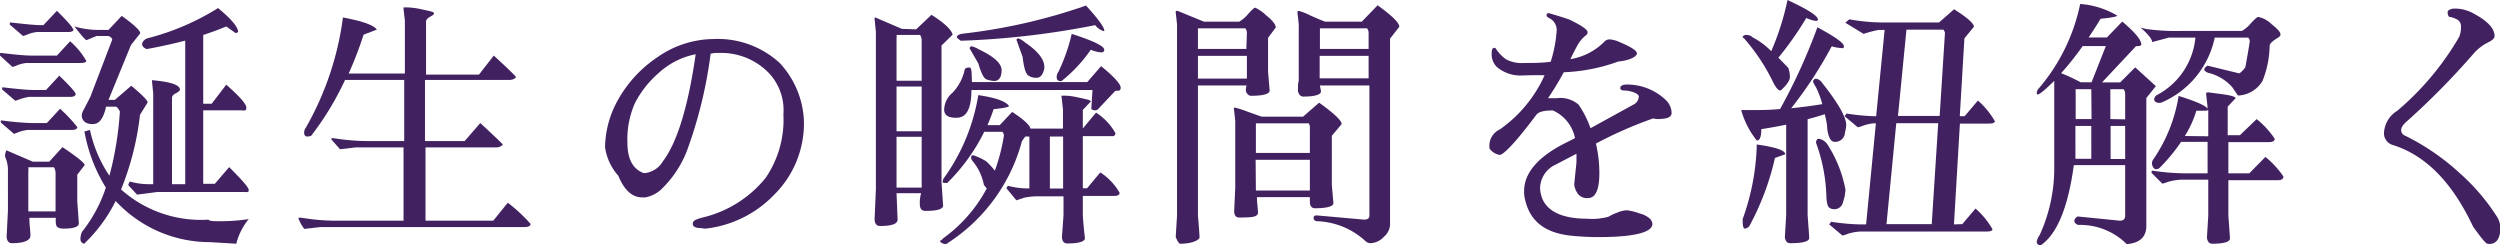
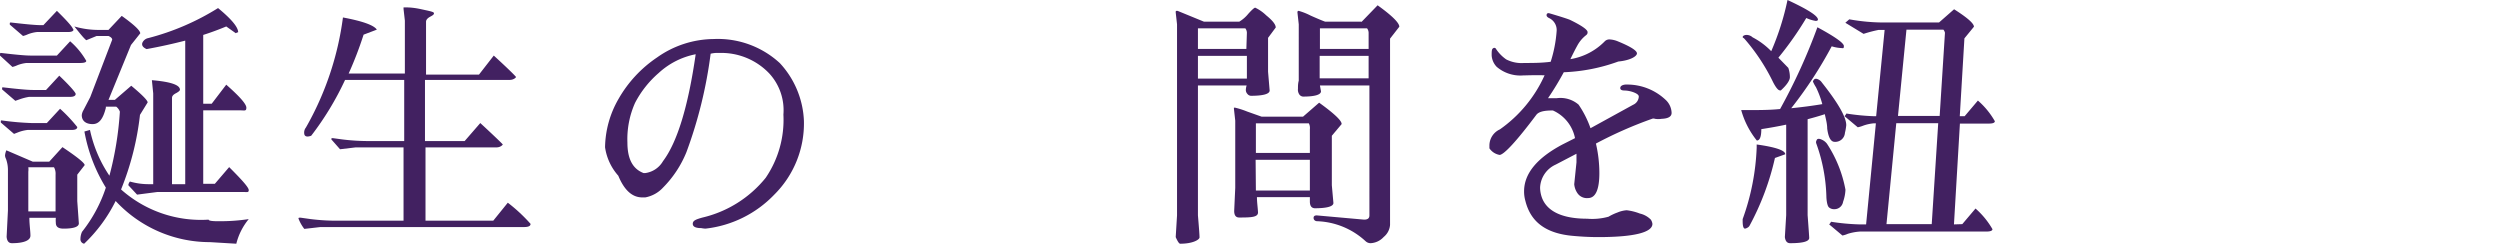
<svg xmlns="http://www.w3.org/2000/svg" viewBox="0 0 188.95 18.54">
  <defs>
    <style>.cls-1{fill:#422161;}</style>
  </defs>
  <g id="レイヤー_2" data-name="レイヤー 2">
    <g id="design">
      <path class="cls-1" d="M2,4.76a2.68,2.68,0,0,0-.69.17,2,2,0,0,1-.37.13L0,4.2V4.14C0,4.07,0,4,.06,4c1.11.13,1.85.2,2.24.2h2l1-1.08A5.68,5.68,0,0,1,6.52,4.6c0,.11-.16.16-.48.16ZM5.84,9.6c0,.15-.16.22-.4.22H2.1a2.94,2.94,0,0,0-.68.16l-.36.14-1-.86V9.2c0-.07,0-.1.06-.1a21.08,21.08,0,0,0,2.26.2H3.54l1-1.08A11.5,11.5,0,0,1,5.84,9.6ZM5.72,7.1c0,.15-.17.22-.4.22H2.2a4.23,4.23,0,0,0-.7.18l-.34.12-1-.86V6.7c0-.07,0-.1.06-.1,1.11.13,1.86.2,2.26.2h1l1-1.08C5.31,6.51,5.72,7,5.72,7.1Zm-2,5.12,1-1.1c1.12.75,1.68,1.2,1.68,1.36l-.56.72v2l.12,1.68c0,.27-.41.4-1.16.4-.39,0-.58-.14-.58-.44a2,2,0,0,1,0-.38h-2c0,.52.08,1,.08,1.35s-.47.57-1.4.57c-.24,0-.37-.16-.4-.48l.1-2V12.82A2.45,2.45,0,0,0,.45,12a.59.59,0,0,1-.07-.26,1.33,1.33,0,0,1,.1-.38l2,.86Zm1.84-10c0,.13-.14.2-.42.2H2.8a2.68,2.68,0,0,0-.69.17,2,2,0,0,1-.37.13l-1-.86V1.8c0-.07,0-.1.08-.1,1.12.13,1.87.2,2.24.2h.22L4.3.82C5.12,1.62,5.52,2.09,5.52,2.22ZM2.14,12.64a1.37,1.37,0,0,1,0,.34v3H4.2V13.2a1,1,0,0,0-.12-.56ZM7.6,2.26l.6,0,1-1.06c.94.67,1.4,1.11,1.4,1.32l-.7.88L8.2,7.55h.48L9.92,6.48c.83.69,1.24,1.11,1.24,1.26l-.58.94a21.32,21.32,0,0,1-1.43,5.64,9.07,9.07,0,0,0,6.62,2.28c0,.08.24.12.71.12s1.24,0,2.32-.16a4.7,4.7,0,0,0-.94,1.86l-2-.12a9.7,9.7,0,0,1-7.12-3.11,11.43,11.43,0,0,1-2.38,3.23.34.34,0,0,1-.28-.36,1.32,1.32,0,0,1,.12-.54A10.79,10.79,0,0,0,8,14.18,12.18,12.18,0,0,1,6.38,9.94l.42-.12a9.83,9.83,0,0,0,1.47,3.46,24.7,24.7,0,0,0,.79-4.84.82.82,0,0,0-.28-.38H8l0,.09C7.79,9,7.48,9.38,7,9.38s-.82-.22-.82-.68a.92.92,0,0,1,.12-.36l.52-1L8.48,3c0-.11-.1-.2-.28-.28l-.9,0-.78.32C6.29,2.85,6,2.47,5.62,2A6.53,6.53,0,0,0,7.6,2.26Zm3.15,1a.61.61,0,0,1,.45-.38A18.85,18.85,0,0,0,16.48.61Q18,1.86,18,2.44s-.06,0-.18.07L17.1,2c-.53.22-1.11.44-1.74.64v5.2H16l1.1-1.44c1,.88,1.52,1.46,1.52,1.74s-.15.2-.46.2H15.36v5.55h.88l1.08-1.26c1,1,1.48,1.54,1.48,1.74s-.14.14-.42.14l-6.48,0-1.54.2L9.7,14s0-.13.12-.28a5.1,5.1,0,0,0,1.46.2h.3l0-6.86-.1-1c1.42.12,2.12.36,2.12.72,0,.07-.1.16-.31.27S13,7.27,13,7.4v6.52h1V3.07c-.89.23-1.87.45-2.92.64C10.81,3.59,10.71,3.44,10.75,3.27Z" />
      <path class="cls-1" d="M23,17.3a3,3,0,0,1-.44-.78c0-.05,0-.07.15-.07l.78.11a16,16,0,0,0,2.15.12h4.86c0-2.08,0-3.92,0-5.54H26.88l-1.18.14-.6-.68a.15.15,0,0,1-.06-.11s0-.05.11-.05l.74.1a16,16,0,0,0,2.15.12h2.51c0-1.7,0-3.24,0-4.62H26.08a22.25,22.25,0,0,1-2.56,4.22c-.28.1-.45.07-.51-.08a.61.61,0,0,1,.11-.54,22.7,22.7,0,0,0,2.8-8.32c1.5.28,2.35.59,2.56.92l-1,.38a27.6,27.6,0,0,1-1.13,2.94h4.25v-4l-.1-.88V.56s.07,0,.2,0,.52,0,1.15.14.95.19.95.3-.1.16-.3.27-.3.24-.3.37v4h4L37.32,4.2C38.47,5.25,39,5.79,39,5.82s-.16.22-.48.22h-6.4v4.62h3L36.3,9.3C37.45,10.36,38,10.9,38,10.92s-.16.22-.48.22H32.16v5.54h5.12l1.1-1.36a12.33,12.33,0,0,1,1.72,1.6q0,.24-.48.24H24.22Z" />
      <path class="cls-1" d="M53,17.24c-.43,0-.65-.11-.64-.34s.24-.32.74-.46a8.69,8.69,0,0,0,4.77-3,7.77,7.77,0,0,0,1.34-4.78,4.1,4.1,0,0,0-1.07-3.11A5,5,0,0,0,54.59,4h-.44a2.07,2.07,0,0,0-.44.06,33.6,33.6,0,0,1-1.83,7.44,8.14,8.14,0,0,1-1.76,2.67,2.43,2.43,0,0,1-1.35.75h-.23c-.76,0-1.36-.55-1.81-1.64a4.11,4.11,0,0,1-1-2.15v0a7.51,7.51,0,0,1,1-3.62,9.36,9.36,0,0,1,2.92-3.16,7.5,7.5,0,0,1,4.29-1.4,6.91,6.91,0,0,1,5,1.82,6.81,6.81,0,0,1,1.82,4.36,7.58,7.58,0,0,1-2.24,5.58,8.5,8.5,0,0,1-5.2,2.57A2.06,2.06,0,0,1,53,17.24ZM49.78,5.52A7.64,7.64,0,0,0,48,7.77a6.73,6.73,0,0,0-.58,3c0,1.26.41,2,1.22,2.31h.13a1.83,1.83,0,0,0,1.34-.9c1.07-1.42,1.9-4.11,2.47-8.08A5.75,5.75,0,0,0,49.78,5.52Z" />
-       <path class="cls-1" d="M69.24,2.22l1.16-1.1c1,.63,1.51,1.13,1.6,1.5l-.84.82V13.78l.12,1.76c0,.27-.47.4-1.34.4-.28,0-.42-.17-.42-.53a2.46,2.46,0,0,1,.1-.81H67.76l.08,2c0,.32-.43.48-1.34.48-.24,0-.37-.16-.4-.48l.1-2.32V2.42l-.1-1c0-.07,0-.1.06-.1l2,.86Zm-1.48.42a.73.73,0,0,1,0,.24V6.1h1.9v-3a.81.81,0,0,0-.12-.46Zm0,7.28h1.9V6.54h-1.9Zm0,4.26h1.9V10.34h-1.9Zm3.36,4,.18-.18a11,11,0,0,0,3.28-3.76,1.82,1.82,0,0,1-.22-.28,4,4,0,0,0-.86-1.8.4.4,0,0,1-.1-.28c0-.12.08-.16.22-.13a5.12,5.12,0,0,1,.9.43,5,5,0,0,1,.67.72,14,14,0,0,0,.69-2.68.57.57,0,0,0-.12-.26H74.39a14.27,14.27,0,0,1-2.8,3.87c-.24,0-.36,0-.34-.08a.54.54,0,0,1,.14-.36,14.82,14.82,0,0,0,2.55-6.2c1.3.19,2.07.46,2.32.82,0,.08-.38.16-1.16.24-.14.42-.3.82-.47,1.21h.93l.94-1q1.29.84,1.38,1.26h2.46V8.3c-.06-.6-.1-.92-.11-1s0-.07.17-.07.49,0,1.11.14.93.19.93.3l-.6.64v1.4h0l1-1.2a4.5,4.5,0,0,1,1.46,1.54.21.21,0,0,1-.24.24H81.84v3.94h.32l1-1.2a4.5,4.5,0,0,1,1.46,1.54c0,.16-.14.24-.44.24H81.84V16.3C81.92,17.42,82,18,82,18c0,.27-.5.4-1.34.4-.24,0-.37-.15-.4-.46l.12-1.66V14.84H78.22a5.39,5.39,0,0,0-.8.1l-.6.2-.76-.92.12-.18a5.81,5.81,0,0,0,1.38.2h.24V10.32h-.31l-.25.34a13.19,13.19,0,0,1-5.6,7.7.24.24,0,0,1-.17.08.18.18,0,0,1-.11,0C71.08,18.34,71,18.25,71.1,18.14ZM72.24,8.9c-.58,0-.88-.2-.88-.62A1.74,1.74,0,0,1,72,7a3.63,3.63,0,0,0,.9-1.68c0-.15.16-.22.36-.22s.17.37.2,1.1h8.72L83.22,5c1,.81,1.48,1.36,1.48,1.62s-.13.24-.4.24L83,8.24a.33.33,0,0,1-.24.1.46.46,0,0,1-.28-.1l.09-1.44H73.42c0,1.1-.23,1.77-.68,2A1,1,0,0,1,72.24,8.9Zm.08-6.12q.06-.19.48-.24A42.74,42.74,0,0,0,82.08.42c.92,1,1.38,1.65,1.38,1.88,0,0,0,.05,0,.06a1.19,1.19,0,0,1-.68-.46A63,63,0,0,1,72.62,3.08C72.4,2.93,72.29,2.83,72.32,2.78Zm1.11.72a1.7,1.7,0,0,1,.53.22c1.16.55,1.74,1.07,1.74,1.58s-.18.82-.56.82A2,2,0,0,1,74.56,6c-.2-.07-.41-.48-.62-1.21l-.66-1.14C73.31,3.55,73.36,3.5,73.43,3.5ZM77,2.91a1.94,1.94,0,0,1,.49.31c1,.68,1.44,1.29,1.44,1.84v.1q-.14.72-.6.72a1,1,0,0,1-.63-.19c-.18-.13-.32-.59-.41-1.39L76.82,3C76.86,2.93,76.92,2.89,77,2.91Zm3.35,7.41h-1v3.93h1ZM79.89,6A.65.65,0,0,1,80,5.42a13.76,13.76,0,0,0,1-2.86q2.46.79,2.46,1.2c0,.13-.08.2-.25.2a2.61,2.61,0,0,1-.77-.2,11.05,11.05,0,0,1-2.2,2.36C80.08,6.16,80,6.11,79.89,6Z" />
      <path class="cls-1" d="M91,1.64h2.66a2.58,2.58,0,0,0,.68-.59c.28-.31.46-.47.53-.47a3.17,3.17,0,0,1,.83.58c.48.39.72.69.72.92l-.58.78V5.42l.12,1.42c0,.27-.51.4-1.42.4a.36.36,0,0,1-.26-.14.44.44,0,0,1-.12-.29,1.22,1.22,0,0,1,.06-.35H90.54v9.82c.08.94.12,1.49.12,1.66s-.49.48-1.46.48c-.08,0-.19-.16-.34-.5l.1-1.64V1.84l-.1-.9c0-.08,0-.12.08-.12H89Zm3.24.84a.56.56,0,0,0-.12-.34H90.54V3.7H94.2Zm0,3.46V4.22H90.54V5.94ZM99,15.22c0-.09,0-.2,0-.32H95c0,.38.06.76.08,1.14s-.51.4-1.42.4c-.25,0-.38-.16-.38-.5l.08-1.74V9.12l-.1-.9V8.14s0,0,.1,0a6.34,6.34,0,0,1,.9.29l1.1.39h3.12l1.22-1.06c1.15.83,1.72,1.37,1.7,1.62l-.74.88V14l.12,1.34c0,.27-.51.4-1.42.4C99.12,15.72,99,15.56,99,15.22Zm-.08-5.9h-4v2.24H99V9.76A.74.74,0,0,0,98.92,9.32Zm-4,5.08H99V12.08h-4.1Zm4.84-7.94.08.44c0,.27-.5.4-1.36.4a.38.38,0,0,1-.27-.15.64.64,0,0,1-.11-.44c0-.19,0-.4.06-.61V1.84l-.1-.9q0-.12.09-.12a4.72,4.72,0,0,1,.91.36c.54.24.9.39,1.1.46h2.7a.08.08,0,0,0,.06,0l1.2-1.24c1.1.79,1.64,1.33,1.64,1.62l-.7.9V17a1.3,1.3,0,0,1-.48.91,1.43,1.43,0,0,1-1,.47.56.56,0,0,1-.38-.16,5.68,5.68,0,0,0-3.64-1.5c-.18,0-.28-.12-.28-.25s.08-.19.24-.19l3.58.32c.27,0,.4-.1.4-.32V6.46Zm3.68-2.76V2.48a.56.56,0,0,0-.12-.34H99.76V3.7Zm-3.7,2.22h3.7V4.22h-3.7Z" />
      <path class="cls-1" d="M115.12,5.7a2.75,2.75,0,0,1-2-.65,1.36,1.36,0,0,1-.38-.86c0-.3,0-.48.11-.54a.14.14,0,0,1,.22.05,2.91,2.91,0,0,0,.77.79,2.55,2.55,0,0,0,1.36.27c.64,0,1.3,0,2-.09a9.87,9.87,0,0,0,.45-2.31,1,1,0,0,0-.58-1c-.12-.06-.19-.14-.18-.23s.07-.17.23-.12c.86.25,1.37.42,1.54.49.88.43,1.33.74,1.33.93s-.09.19-.29.38a2.5,2.5,0,0,0-.5.66c-.14.25-.31.59-.51,1h0a4.68,4.68,0,0,0,2.61-1.36.49.49,0,0,1,.36-.13,1.86,1.86,0,0,1,.63.15c.95.39,1.42.69,1.43.9s-.47.53-1.41.62a13.48,13.48,0,0,1-4.12.81A22.13,22.13,0,0,1,117,7.42h.67a2.1,2.1,0,0,1,1.64.49,7.51,7.51,0,0,1,.9,1.78l3.22-1.77a.71.71,0,0,0,.43-.62c0-.12-.13-.22-.38-.32a2.17,2.17,0,0,0-.71-.14c-.21,0-.32-.07-.31-.2s.13-.22.39-.25H123a4.23,4.23,0,0,1,2.87,1.14,1.4,1.4,0,0,1,.47,1q0,.42-.75.45a1.62,1.62,0,0,1-.51,0,.28.28,0,0,0-.22,0,31.23,31.23,0,0,0-4.24,1.87,9.85,9.85,0,0,1,.26,2.23c0,1.26-.29,1.89-.86,1.89a.86.86,0,0,1-.81-.39,1.41,1.41,0,0,1-.23-.66l.17-1.65c0-.25,0-.47,0-.65l-1.57.82a2,2,0,0,0-1.18,1.73,2.35,2.35,0,0,0,.15.8c.39,1,1.52,1.56,3.4,1.56h0a4.62,4.62,0,0,0,1.62-.15,4,4,0,0,1,.68-.32,2.24,2.24,0,0,1,.69-.17,4,4,0,0,1,1,.25,1.68,1.68,0,0,1,.83.46.75.75,0,0,1,.12.32c0,.64-1.36,1-4.09,1q-.91,0-1.89-.09c-2-.17-3.21-1-3.62-2.64a2.62,2.62,0,0,1-.1-.73q0-2,2.9-3.54l.95-.48a2.91,2.91,0,0,0-1.67-2.09h-.06c-.63,0-1,.1-1.18.31-1.5,2-2.43,3-2.78,3.05a1.17,1.17,0,0,1-.78-.5c0-.07,0-.15,0-.22a1.34,1.34,0,0,1,.79-1.21,10,10,0,0,0,3.38-4.09C115.86,5.67,115.35,5.7,115.12,5.7Z" />
      <path class="cls-1" d="M137.25,6.59a2.75,2.75,0,0,1-.23-.43c.06-.16.15-.23.29-.2a.67.67,0,0,1,.39.28c1.23,1.55,1.84,2.62,1.84,3.22a3.89,3.89,0,0,1-.1.58.73.73,0,0,1-.78.68c-.28,0-.47-.32-.56-1,0-.38-.11-.75-.18-1.09-.42.14-.85.26-1.3.38v7.25c.08,1.07.12,1.64.12,1.72,0,.27-.48.4-1.44.4-.23,0-.36-.15-.4-.46l.1-1.66V9.42c-.61.13-1.23.24-1.88.34,0,.57-.11.86-.34.86a6.4,6.4,0,0,1-1.18-2.3h.5c.83,0,1.65,0,2.44-.08a43.63,43.63,0,0,0,2.82-6.18c1.33.72,2,1.19,2,1.42s-.08.15-.24.15a3,3,0,0,1-.68-.13,31.21,31.21,0,0,1-3.06,4.68c.8-.08,1.58-.18,2.35-.31A7.05,7.05,0,0,0,137.25,6.59Zm-5.54,10.12c0-.05,0-.1,0-.15a17.74,17.74,0,0,0,1.06-5.4v-.24c1.44.2,2.16.45,2.16.74l-.78.28a20,20,0,0,1-1.92,5.12.4.4,0,0,1-.18.16.46.46,0,0,1-.16.06C131.77,17.28,131.71,17.09,131.71,16.71ZM132,2.64a.67.67,0,0,1,.46.18,5.53,5.53,0,0,1,1.41,1.05A19.92,19.92,0,0,0,135.1,0c1.53.71,2.3,1.2,2.3,1.48,0,.06-.06.1-.17.1a2.62,2.62,0,0,1-.71-.22,24.87,24.87,0,0,1-2.11,3l.75.77a2.1,2.1,0,0,1,.12.7c0,.24-.23.59-.68,1a.1.1,0,0,1-.08,0c-.12,0-.29-.2-.5-.6a14.79,14.79,0,0,0-2.14-3.26c-.07-.08-.12-.12-.16-.12v-.1C131.75,2.71,131.85,2.64,132,2.64Zm5.31,7.92c.08-.09.2-.09.39,0a1,1,0,0,1,.38.3,9.43,9.43,0,0,1,1.4,3.48,3.07,3.07,0,0,1-.18.91.66.66,0,0,1-.65.56.59.59,0,0,1-.41-.13c-.1-.08-.17-.33-.2-.74a12.73,12.73,0,0,0-.76-4.08A.28.28,0,0,1,137.33,10.56Zm11,6.38,1-1.18a6.16,6.16,0,0,1,1.28,1.56c0,.12-.16.18-.46.18l-9.54,0a4,4,0,0,0-.93.17,1.89,1.89,0,0,1-.41.13l-1-.84a.9.9,0,0,0,.14-.2,16.54,16.54,0,0,0,2.14.2h.51l.74-7.64h-.15a3.26,3.26,0,0,0-.79.17,2.28,2.28,0,0,1-.43.13l-1-.84a.9.9,0,0,0,.14-.2,16.79,16.79,0,0,0,2,.2h.25l.64-6.52h-.45a9.55,9.55,0,0,0-1.14.3l-1.38-.84.3-.26a14.57,14.57,0,0,0,2.64.24h4.14l1.14-1q1.5.95,1.5,1.32l-.72.88-.35,5.88h.37l1-1.18a6,6,0,0,1,1.28,1.56q0,.18-.45.18h-2.19l-.45,7.62Zm-1.82-7.63h-3.17l-.74,7.63H146ZM147,2.48a.55.55,0,0,0-.12-.24h-2.79l-.64,6.52h3.15Z" />
-       <path class="cls-1" d="M154,7.14s-.06,0-.06-.13a.5.5,0,0,1,.12-.29A14.24,14.24,0,0,0,157.22.3a6.38,6.38,0,0,1,2.8.88q0,.11-1.26.24-.44.73-.9,1.41h1.38l1.16-1.2q1.44,1.21,1.44,1.74c0,.08-.13.12-.4.12l-2.57,2.74h1.37l1.14-1.14,1.56,1.42-.72.9v9.66c0,.84-.49,1.3-1.48,1.38A5,5,0,0,0,157.06,17c-.19-.08-.28-.18-.28-.3s.08-.23.24-.34l3.2.32c.27,0,.4-.14.4-.36V12.48h-3.88q-.65,4.79-2.5,6.06a.27.27,0,0,1-.3-.3,1.23,1.23,0,0,1,.22-.48,12.1,12.1,0,0,0,1.1-4.88V6.34l0-.23C154.56,6.8,154.15,7.14,154,7.14Zm3.26-.92h.82l1.08-2.74h-1.75a21.91,21.91,0,0,1-1.63,2.05A14.7,14.7,0,0,1,157.26,6.22Zm.8.52h-1.18a1,1,0,0,0,0,.22V9h1.2Zm-1.2,2.78V12h1.2V9.52Zm3.76-.5V7.08a.56.56,0,0,0-.12-.34h-1V9Zm-1.1,3h1.1V9.52h-1.1Zm3.14-8.84c0-.21-.29-.58-.88-1.1a3.19,3.19,0,0,0,.73.15,16,16,0,0,0,2.19.11h4.74a2.44,2.44,0,0,0,.69-.59c.29-.31.47-.47.55-.47a2,2,0,0,1,1,.54c.46.36.68.62.68.78s-.13.2-.41.39-.41.35-.41.48A7.45,7.45,0,0,1,171,6.12a2.26,2.26,0,0,1-1.86,1.1l-.42-.62a3.49,3.49,0,0,0-1.84-1.1c-.18-.08-.28-.16-.28-.25s.08-.18.24-.29l2.38.58c.08,0,.24-.15.48-.44.12-.65.24-1.31.34-2a.52.52,0,0,0-.12-.26h-2.53a6.86,6.86,0,0,1-4,4.9.53.53,0,0,1-.39,0,.26.26,0,0,1-.19-.23.44.44,0,0,1,.18-.31,5.49,5.49,0,0,0,2.94-4.36h-2Zm8.56,8.68a6.75,6.75,0,0,1,1.36,1.48c0,.19-.14.28-.44.28h-3.72V16.3c.08,1.07.12,1.64.12,1.72,0,.27-.48.4-1.34.4-.22,0-.36-.15-.4-.46l.1-1.66V13.58h-2.06a4.28,4.28,0,0,0-1,.17,2.33,2.33,0,0,1-.41.13l-.82-.82V13s0-.06.08-.1a17.5,17.5,0,0,0,2.46.2h1.7V10.72h-2a13.36,13.36,0,0,1-1.66,2c-.2.11-.36.09-.46-.09a.52.52,0,0,1,0-.56,11.68,11.68,0,0,0,1.93-4.82c1.44.45,2.17.79,2.18,1V8l-.1-.88c0-.09,0-.14.17-.14l1.06.14c.66.09,1,.2,1,.3l-.6.64v2.16h.92L170.56,9a6.75,6.75,0,0,1,1.36,1.48c0,.18-.14.26-.44.26h-3.06V13.1H170Zm-4.32-1.56v-2c0,.05-.17.07-.42.07H166a7.92,7.92,0,0,1-.87,1.91Z" />
-       <path class="cls-1" d="M188,18.42c-.11,0-.47-.43-1.09-1.3-1.57-3.35-3.6-5.41-6.12-6.18a.92.92,0,0,1-.6-1,2.08,2.08,0,0,1,1-1.57,21.35,21.35,0,0,0,4.68-5.59A2,2,0,0,0,186,2a.57.57,0,0,0-.34-.55,1.75,1.75,0,0,0-.56-.18A.42.42,0,0,1,185,1c-.05-.18.09-.29.41-.35l.27,0a3,3,0,0,1,1.38.43c1,.55,1.48,1.1,1.48,1.65v0c0,.17-.18.33-.54.5A3.6,3.6,0,0,0,187,4a57,57,0,0,1-5,5.09c-.35.29-.52.53-.52.73a.45.45,0,0,0,.31.44,17.6,17.6,0,0,1,4.11,2.82,15.59,15.59,0,0,1,2.77,3.22,1.7,1.7,0,0,1,.31.89c0,.83-.29,1.25-.86,1.25Z" />
    </g>
  </g>
</svg>